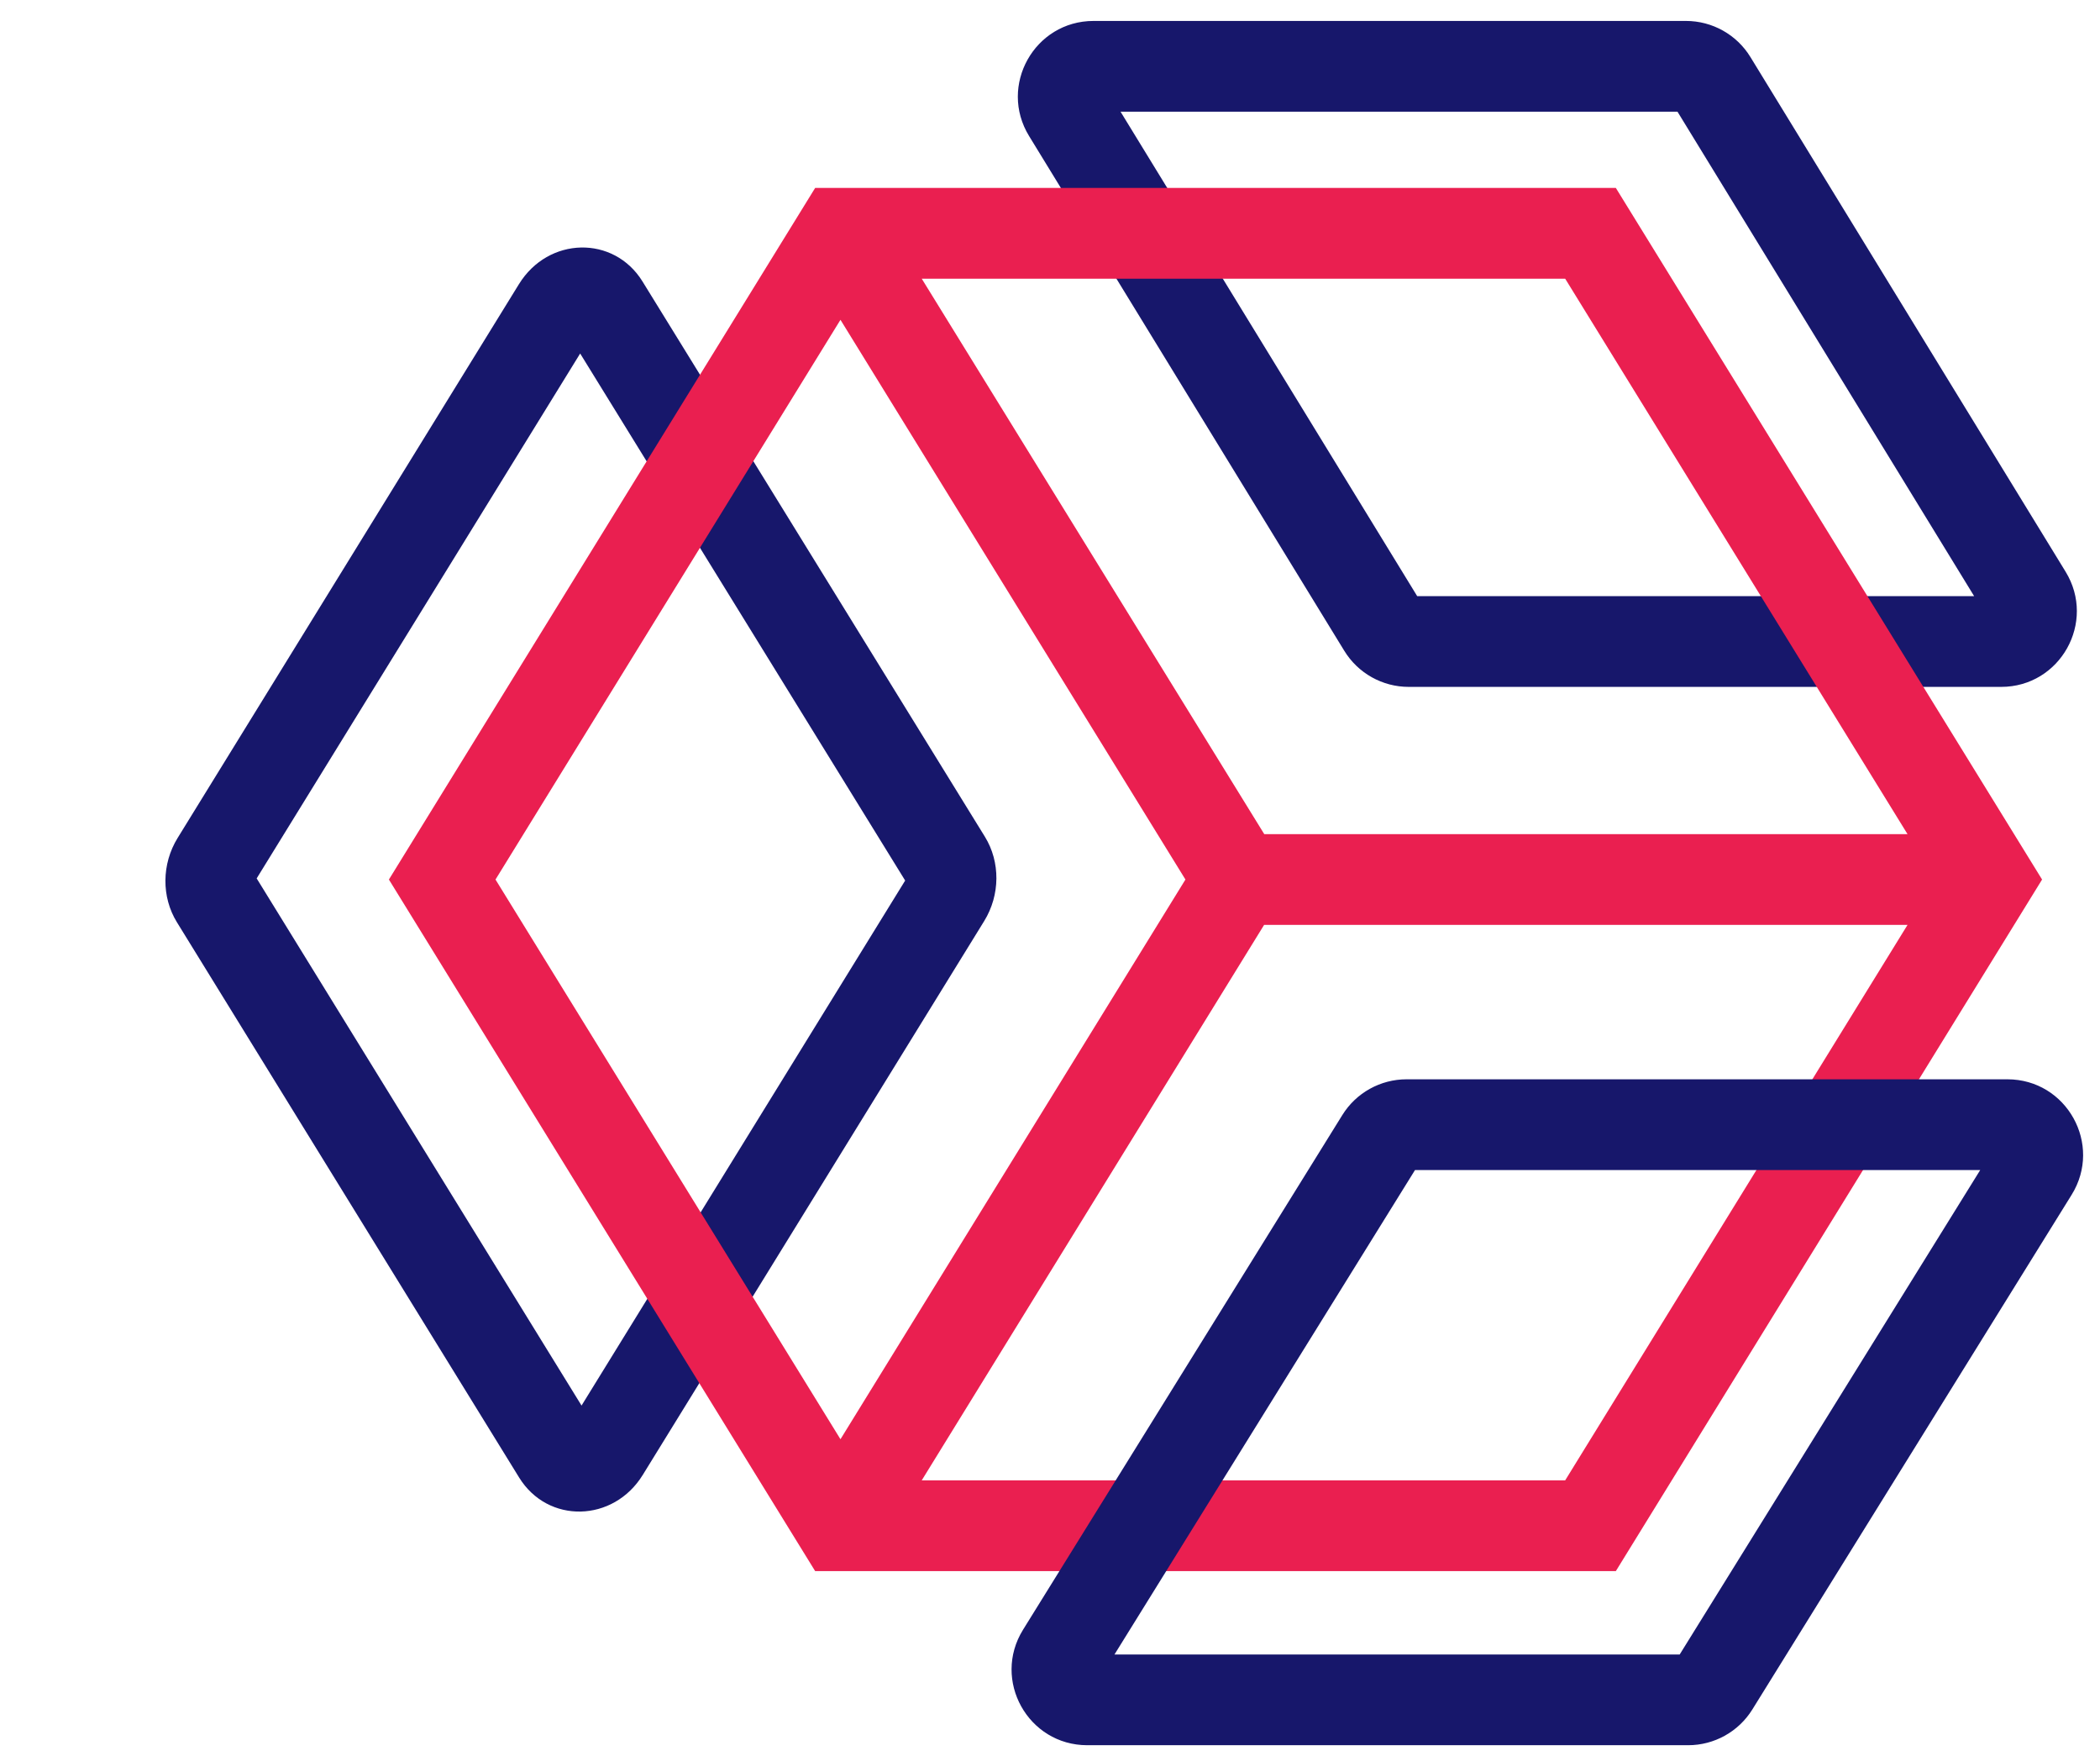
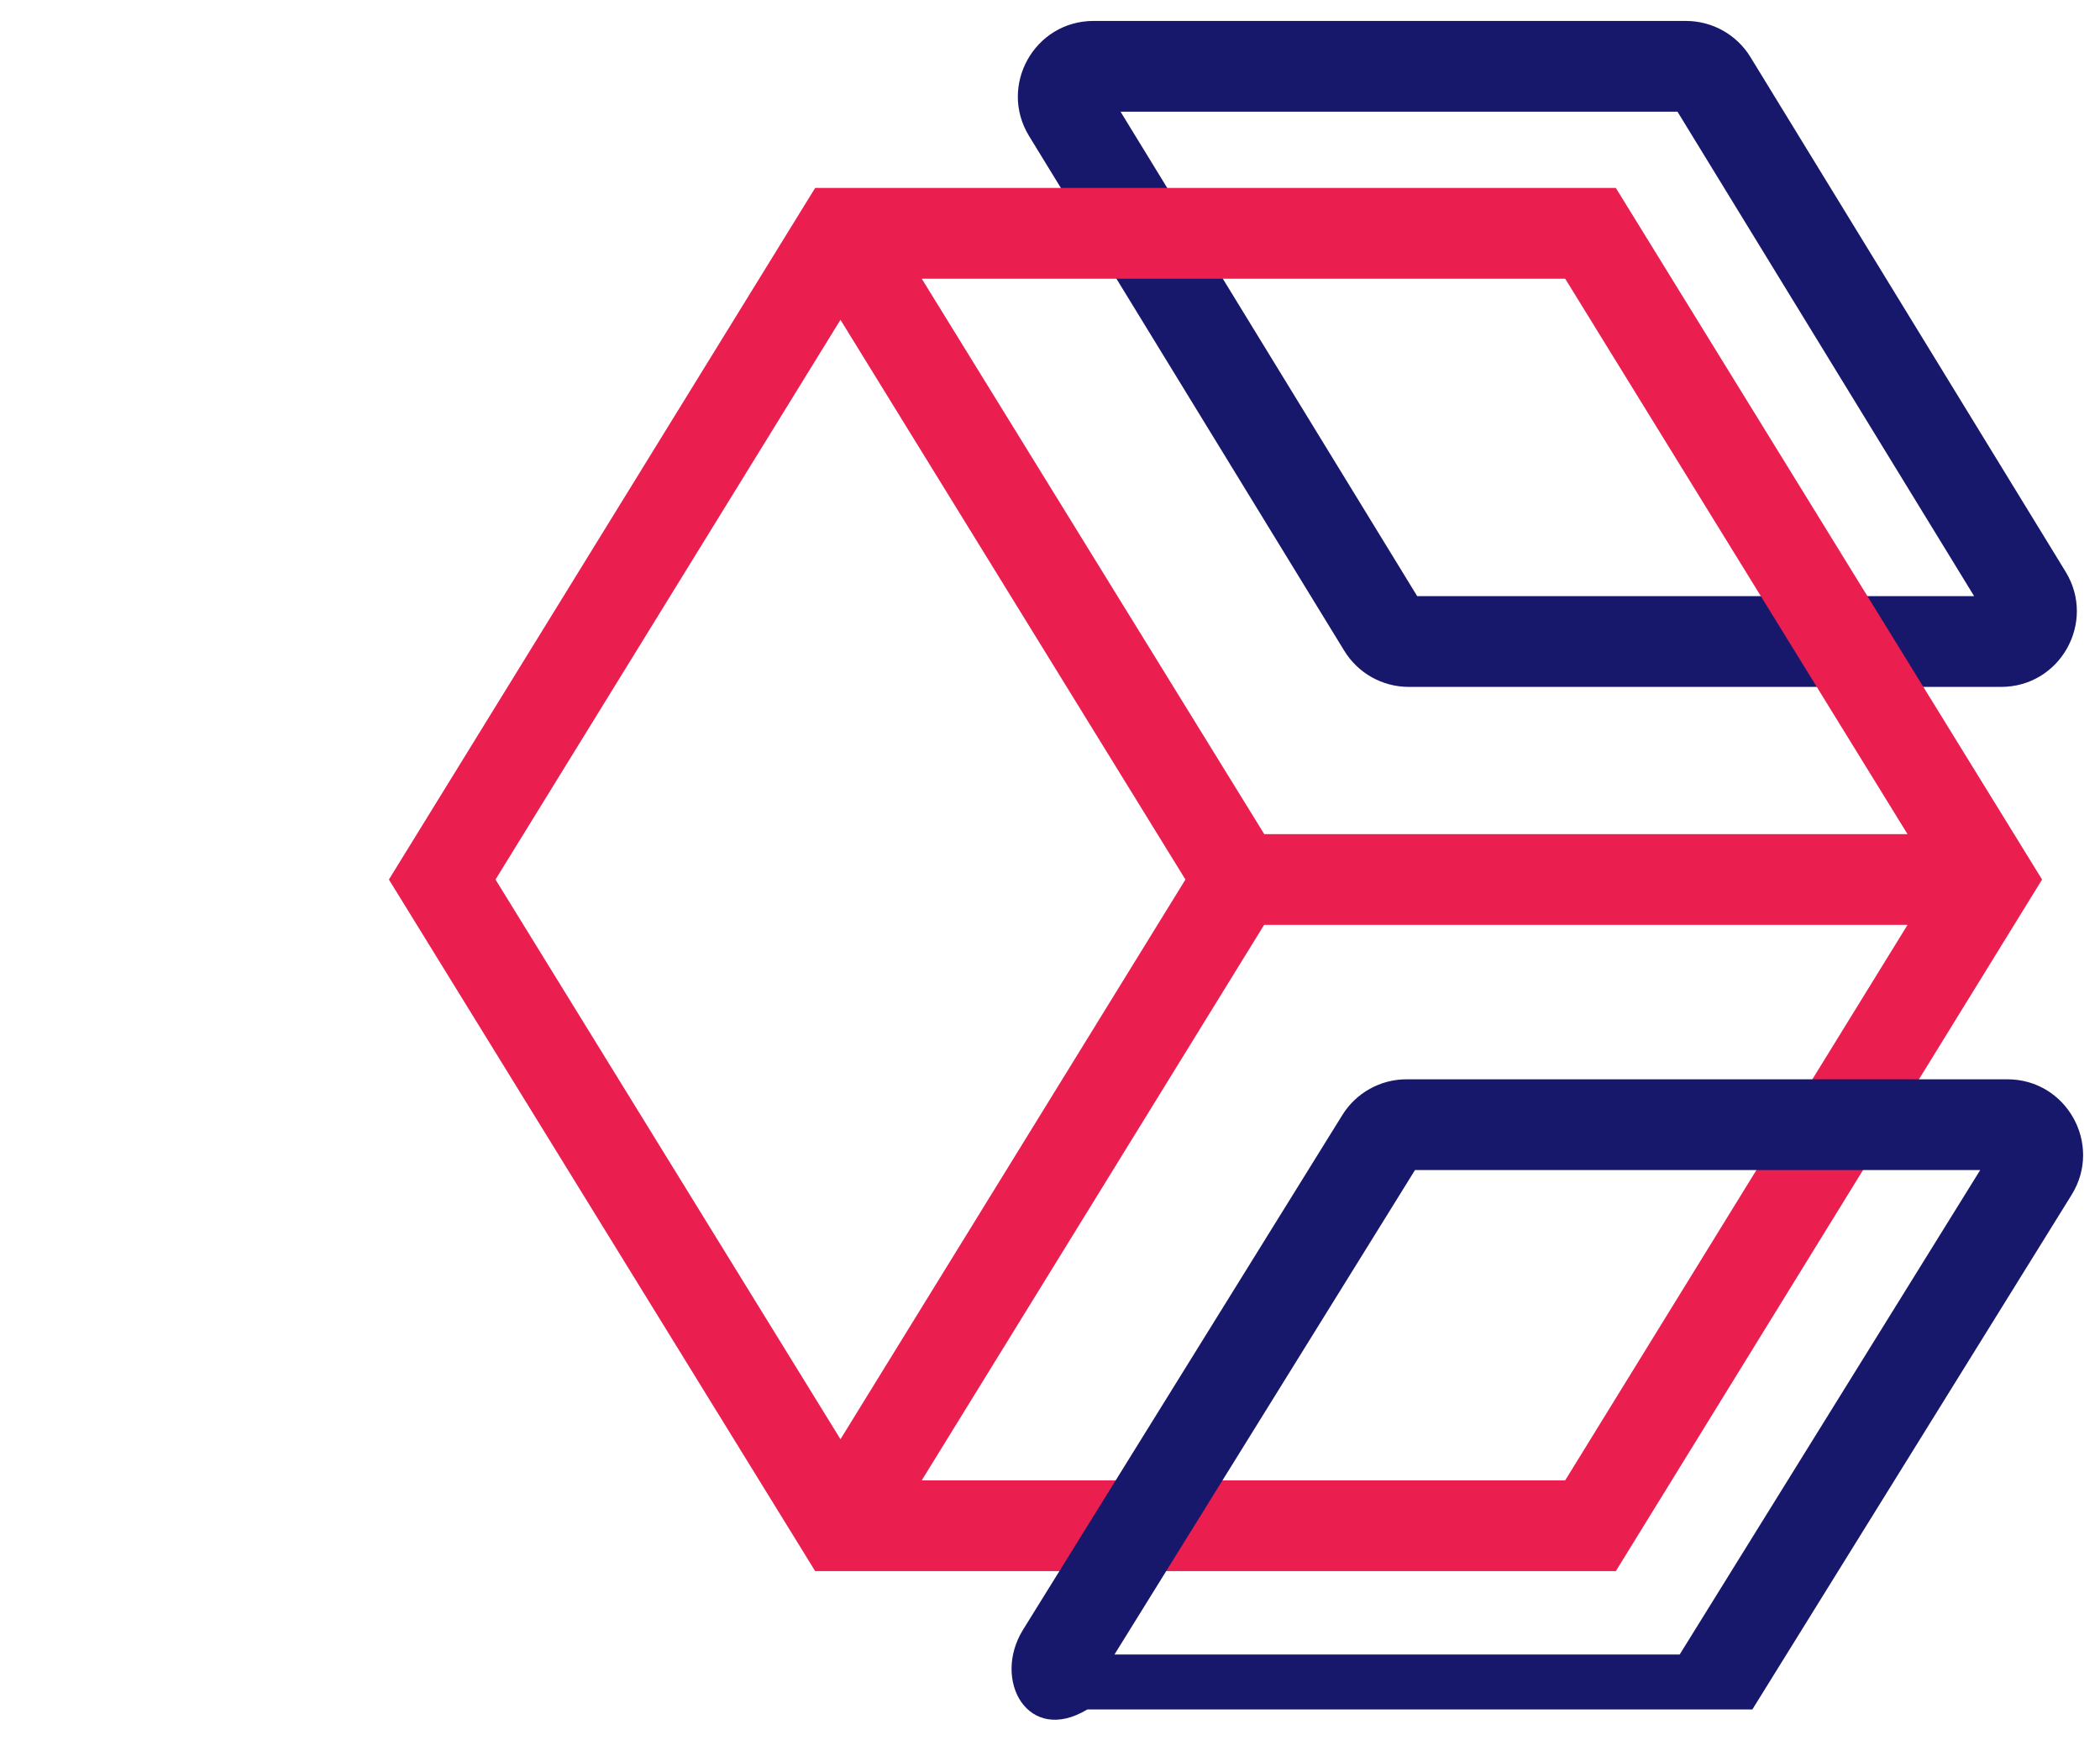
<svg xmlns="http://www.w3.org/2000/svg" width="67" height="56" viewBox="0 0 67 56" fill="none">
-   <path fill-rule="evenodd" clip-rule="evenodd" d="M18.554 44.834L28.879 28.087L18.51 11.276L8.189 28.019L18.554 44.834ZM20.508 47.045C19.569 48.568 17.478 48.613 16.563 47.13L5.645 29.418C5.147 28.611 5.156 27.558 5.667 26.729L16.556 9.065C17.494 7.542 19.586 7.497 20.5 8.98L31.422 26.688C31.92 27.495 31.912 28.549 31.401 29.378L20.508 47.045Z" fill="#17176B" />
  <path fill-rule="evenodd" clip-rule="evenodd" d="M55.847 1.82C55.409 1.104 54.63 0.668 53.79 0.668H34.89C33.005 0.668 31.848 2.733 32.833 4.34L42.888 20.757C43.326 21.473 44.105 21.91 44.945 21.91H63.846C65.731 21.91 66.887 19.845 65.903 18.237L55.847 1.82ZM53.52 3.563L62.984 19.015H45.215L35.751 3.563H53.52Z" fill="#17176B" />
  <path fill-rule="evenodd" clip-rule="evenodd" d="M26.007 5.995L51.553 5.995L65.152 28.055L51.553 50.114L26.007 50.114L12.408 28.055L26.007 5.995ZM26.815 10.201L15.809 28.055L26.815 45.908L37.821 28.055L26.815 10.201ZM29.408 47.219L49.937 47.219L60.859 29.502H40.331L29.408 47.219ZM40.336 26.607H60.859L49.937 8.89L29.408 8.89L40.336 26.607Z" fill="#EA1F50" />
-   <path fill-rule="evenodd" clip-rule="evenodd" d="M42.827 35.567C43.267 34.858 44.042 34.427 44.876 34.427H64.046C65.937 34.427 67.092 36.504 66.095 38.111L55.908 54.528C55.468 55.237 54.693 55.668 53.859 55.668H34.69C32.798 55.668 31.643 53.591 32.64 51.984L42.827 35.567ZM45.145 37.322L35.557 52.774H53.59L63.178 37.322H45.145Z" fill="#17176B" />
+   <path fill-rule="evenodd" clip-rule="evenodd" d="M42.827 35.567C43.267 34.858 44.042 34.427 44.876 34.427H64.046C65.937 34.427 67.092 36.504 66.095 38.111L55.908 54.528H34.69C32.798 55.668 31.643 53.591 32.64 51.984L42.827 35.567ZM45.145 37.322L35.557 52.774H53.59L63.178 37.322H45.145Z" fill="#17176B" />
</svg>